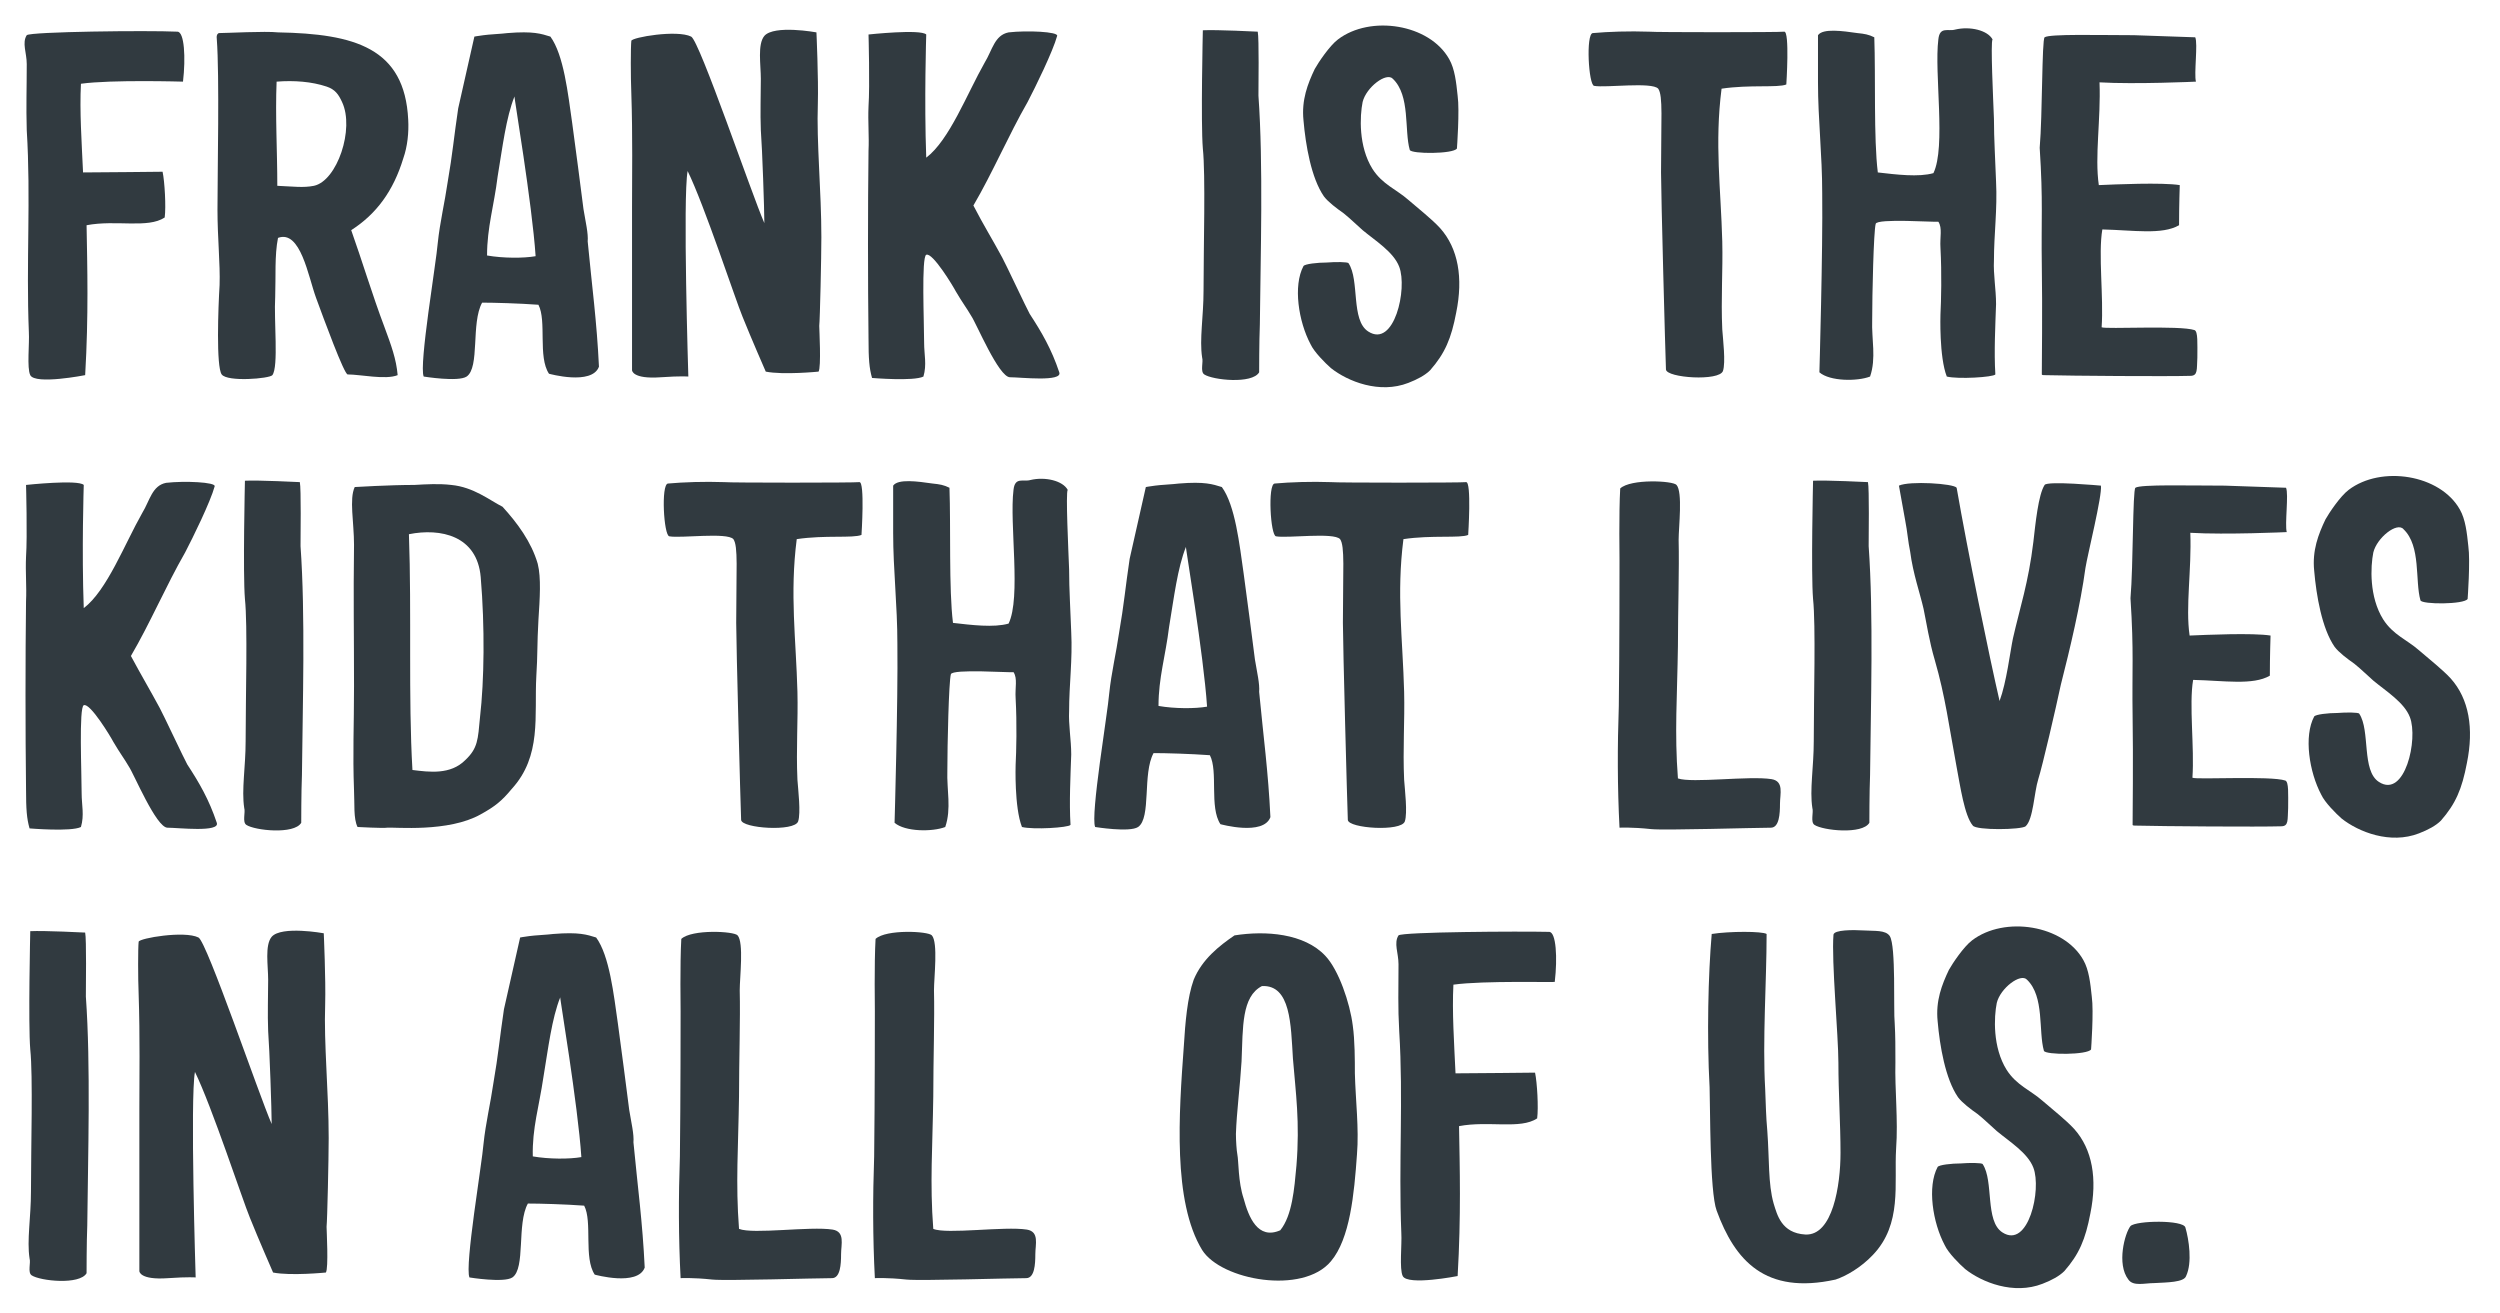
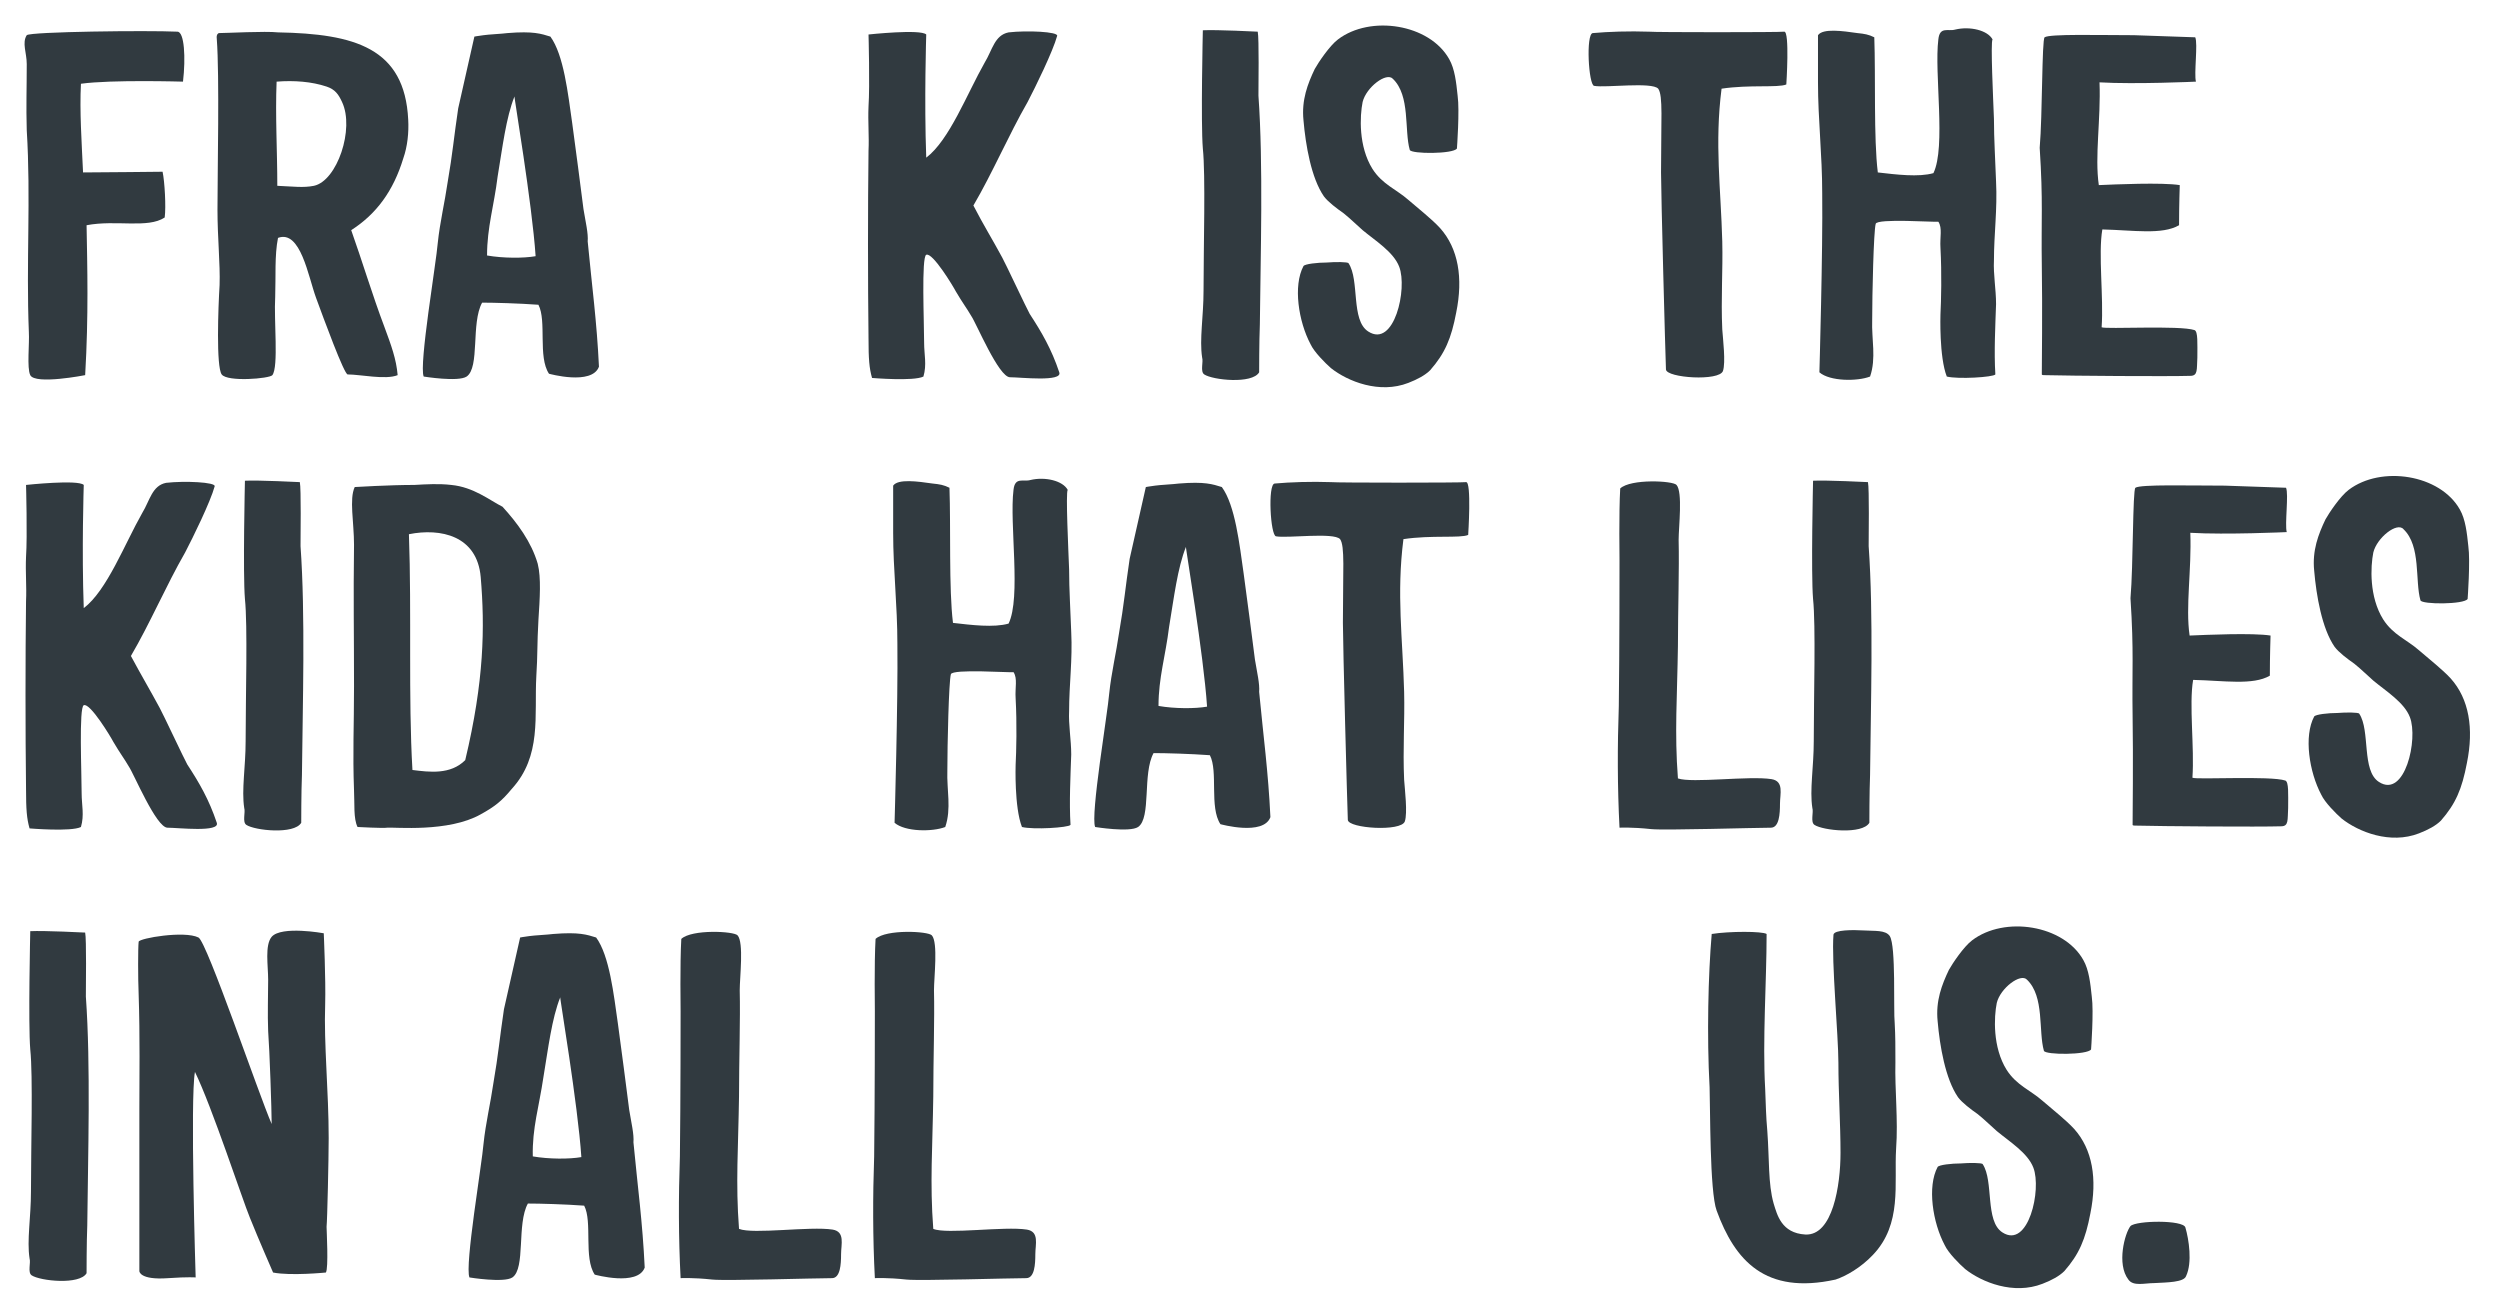
<svg xmlns="http://www.w3.org/2000/svg" version="1.1" id="Layer_1" x="0px" y="0px" viewBox="0 0 355.2 186.6" style="enable-background:new 0 0 355.2 186.6;" xml:space="preserve">
  <style type="text/css">
	.st0{fill:#A4C1BB;}
	.st1{fill:#FFFFFF;}
	.st2{fill:#313A40;}
</style>
  <g>
    <path class="st2" d="M11.5,11.9c-0.2,3.9,0.1,8.2,0.3,12.6c2.1,0,11.3-0.1,11.3-0.1c0.3,1.4,0.5,5,0.3,6.5   c-2.4,1.6-6.9,0.3-11.1,1.1c0.1,5.9,0.3,12.7-0.2,21.3c0,0-7.1,1.4-7.8,0c-0.5-1-0.1-4.5-0.2-6.1c-0.4-10,0.3-19-0.3-28.7   C3.7,15,3.8,12.7,3.8,9.1c0-1.6-0.7-3,0-4.1C4.3,4.5,21,4.3,25.2,4.5c1,0,1.2,3.7,0.8,7.1C26,11.6,15.8,11.3,11.5,11.9z" />
    <path class="st2" d="M39.1,42.2c-0.2,3.3,0.5,9.9-0.4,11.1c-0.4,0.5-6.4,1-7.2-0.1c-0.8-1.1-0.5-9.5-0.3-12.7   c0.1-3-0.3-6.7-0.3-10.7c0-5.6,0.3-18.9-0.1-24.3c-0.1-0.7,0.3-0.8,0.3-0.8c1.1,0,6.6-0.3,8.4-0.1c10.9,0.2,18,2.2,18.5,12.4   c0.1,1.8-0.1,3.8-0.7,5.5c-1.4,4.6-3.8,7.9-7.4,10.2c1.5,4.2,3,9.2,4.7,13.7c1,2.7,1.7,4.6,1.9,6.9c-1.7,0.7-5.3-0.1-7.1-0.1   c-0.5,0-3.4-7.9-4.5-10.9s-2.2-9.7-5.4-8.5C39,36.3,39.2,39.3,39.1,42.2z M48.6,14.5c-0.5-1.1-1-1.8-2.2-2.2   c-2.1-0.7-4.6-0.9-7.1-0.7c-0.2,4.8,0.1,9.9,0.1,14.8c2.3,0.1,3.7,0.3,5.2,0C47.9,25.7,50.4,18.3,48.6,14.5z" />
    <path class="st2" d="M81.3,17.5c0.7,5.2,1,7.5,1.6,12.2c0.3,1.8,0.7,3.5,0.6,4.6c0.6,6.3,1.3,11.4,1.6,17.8c-1,2.7-7.1,1-7.1,1   c-1.6-2.4-0.3-7.5-1.5-9.8c-2.7-0.2-6.3-0.3-8-0.3c-1.6,2.9-0.3,9.2-2.2,10.5c-1.2,0.8-6.1,0-6.1,0c-0.7-1.6,1.8-16.3,2-19   c0.3-2.9,1-5.8,1.4-8.6c0.7-4,0.9-6.5,1.5-10.5c0.2-0.9,2-8.9,2.3-10.2c0,0,0.5-0.1,1.3-0.2c0.6-0.1,2.7-0.2,3.4-0.3   c3.7-0.3,4.8,0.1,6.1,0.5C80.1,7.8,80.7,13.3,81.3,17.5z M69.2,36.3c2.3,0.4,5.2,0.4,6.9,0.1c-0.5-7.5-3.1-22.8-3-22.7   c-1.2,3-1.7,7.2-2.4,11.4C70.2,29.2,69.2,32.3,69.2,36.3z" />
-     <path class="st2" d="M108.1,18.5c-0.1-2.5,0-5,0-7.3c0-2-0.5-4.9,0.5-6.1c1.4-1.6,7.4-0.5,7.4-0.5s0.3,6.6,0.2,10.1   c-0.2,5.6,0.5,12.4,0.5,19c0,2.9-0.2,11.7-0.3,12.6c0,0.5,0.3,5.9-0.1,6.5c0,0-5,0.5-7.5,0c0,0-2.1-4.8-3.3-7.8   c-1-2.4-5.4-15.8-7.8-20.7c-0.7,3.7,0.1,29.2,0.1,29.2s-1-0.1-3.9,0.1c-4.1,0.3-4.1-1-4.1-1s0-21.1,0-23.1c0-4.3,0.1-10.2-0.1-16.2   c-0.1-2.4-0.1-6.6,0-7.5c0.1-0.5,6.5-1.6,8.5-0.6c1.2,0.6,8.6,22.4,10.4,26.5C108.6,29.8,108.3,21.1,108.1,18.5z" />
    <path class="st2" d="M142.4,36.6c0.4,0.7,3.5,7.3,3.9,8c1.7,2.6,3.1,5,4.2,8.3c0.5,1.4-5.5,0.7-7,0.7c-1.6,0-4.8-7.7-5.5-8.7   c-0.7-1.2-1.2-1.8-2.2-3.5c-0.3-0.6-3.3-5.6-4.2-5.2c-0.7,0.3-0.3,9.6-0.3,12.5c0,1.7,0.4,3.1-0.1,4.8c-1.4,0.7-7.3,0.2-7.3,0.2   c-0.4-1.4-0.5-2.7-0.5-5.6c-0.1-8.3-0.1-18.5,0-26.7c0.1-2-0.1-4.1,0-6.3c0.2-2.9,0-10.2,0-10.2s7.4-0.8,8.2,0c0,0-0.3,9.4,0,17.5   c3.3-2.5,5.8-9.1,8.3-13.5c1.1-1.8,1.4-3.9,3.4-4.3c2.6-0.3,7.1-0.1,6.9,0.5c-0.6,2.2-3.1,7.3-4.2,9.4c-2.7,4.7-5,10.1-7.7,14.7   C139.8,32.1,141,34,142.4,36.6z" />
    <path class="st2" d="M178.7,4.5c0.2,0.9,0.1,7.8,0.1,9.1c0.7,9.8,0.3,22.6,0.2,32.5c-0.1,2.4-0.1,6.8-0.1,6.8   c-1,1.7-6.6,1.1-7.8,0.3c-0.6-0.4-0.1-1.8-0.3-2.4c-0.4-2.6,0.2-5.8,0.2-9.5c0-6.3,0.3-16.4-0.1-20.2c-0.3-3.6,0-16.8,0-16.8   C172.9,4.2,178.7,4.5,178.7,4.5z" />
    <path class="st2" d="M193.6,14.5c-0.4,2-0.6,6.3,1.4,9.5c1.4,2.2,3.4,2.9,5.1,4.4c1.5,1.3,3.3,2.7,4.5,4c2.6,2.9,3.3,7.1,2.3,12   c-0.7,3.7-1.6,5.8-3.7,8.2c-0.7,0.7-1.8,1.3-3.1,1.8c-4.1,1.6-8.6-0.2-11-2.1c-0.8-0.7-2.4-2.3-2.9-3.4c-1.7-3.2-2.5-8.3-1-11.1   c0.2-0.3,2-0.5,3.3-0.5c1.2-0.1,3-0.1,3.1,0.1c1.6,2.4,0.3,8.1,2.8,9.7c3.7,2.4,5.6-6.1,4.4-9.2c-0.8-2.1-3.4-3.7-5.2-5.2   c-0.7-0.6-1.7-1.6-2.7-2.4c-1-0.7-2.2-1.6-2.8-2.4c-1.8-2.6-2.6-7.3-2.9-10.8c-0.3-2.9,0.6-5.2,1.6-7.3c0.5-0.9,2.1-3.3,3.3-4.2   c4.6-3.5,13-2.2,15.8,2.8c0.8,1.4,1,3.3,1.2,5.2c0.3,2.1-0.1,7.5-0.1,7.5c-0.5,0.8-6.5,0.8-6.7,0.2c-0.8-2.8,0.1-7.7-2.4-10.1   C197,10.2,194.1,12.4,193.6,14.5z" />
    <path class="st2" d="M244.6,12.6c-1,7.8-0.1,14.2,0.1,21.7c0.1,4.1-0.2,8.1,0,12.5c0.1,1.4,0.5,4.7,0.1,5.9c-0.5,1.5-8,1-8.1-0.2   c-0.1-2.5-0.7-25-0.7-28c0-7.5,0.3-10.9-0.4-11.9c-0.9-1-7.5-0.1-9.1-0.4c-0.8-0.1-1.2-7.4-0.2-7.5c2.2-0.2,5.2-0.3,8-0.2   c0.8,0.1,18.6,0.1,19.2,0c0.8-0.1,0.3,7.5,0.3,7.5C252.6,12.5,248.6,12,244.6,12.6z" />
    <path class="st2" d="M265.7,53.5c-1.8,0.7-5.7,0.7-7.2-0.6c0,0,0.5-17.3,0.4-25.4c0-5.6-0.6-10.5-0.6-15.8c0-1.2,0-6.7,0-6.7   c0.7-1,3.5-0.6,5.6-0.3c1,0.1,1.6,0.2,2.4,0.6c0.2,5.5-0.1,14.4,0.5,19.2c2.6,0.3,5.8,0.7,7.9,0.1c1.8-3.7,0.1-14.2,0.7-19   c0.2-1.9,1.4-1.1,2.4-1.4c2.1-0.5,4.6,0.1,5.3,1.4c-0.3,0.4,0.1,8.6,0.2,11.3c0,2.9,0.2,5.9,0.3,8.9c0.2,3.9-0.3,7.5-0.3,11.2   c-0.1,2,0.3,4.1,0.3,6.2c-0.1,3-0.3,6.8-0.1,10c-0.3,0.4-5.3,0.7-6.9,0.3c-1.1-2.8-0.9-8.8-0.9-8.8c0.1-2,0.2-5.8,0-9.5   c-0.1-1.5,0.3-2.8-0.3-3.7c-0.4,0.1-8.7-0.5-8.9,0.3c-0.3,1.1-0.5,10.1-0.5,13.7C265.9,48.2,266.6,50.9,265.7,53.5z" />
    <path class="st2" d="M311.9,5.3c0.4,0.9-0.2,5.2,0.1,6.3c0,0-8.6,0.4-13.7,0.1c0.2,5.3-0.7,10.5-0.1,14.6c2.3-0.1,9-0.4,11.5,0   c0,0-0.1,2.9-0.1,5.7c-2.4,1.4-6.5,0.7-10.9,0.6c-0.6,3.5,0.2,9.6-0.1,13.9c0.6,0.3,11.1-0.3,13.2,0.4c0.5,0.2,0.4,1.9,0.4,3.9   c-0.1,1.7,0.1,2.6-1,2.6c-3.1,0.1-16.9,0-20.8-0.1c-0.3,0-0.3-0.1-0.3-0.1c0-1,0.1-9.5,0-15.5c-0.1-6.5,0.2-9-0.3-16.7   c0.4-4.6,0.3-15.4,0.7-15.7c0.7-0.5,7.8-0.3,12.7-0.3C306.5,5.1,311.9,5.3,311.9,5.3z" />
  </g>
  <g>
    <path class="st2" d="M22.7,100.6c0.4,0.7,3.5,7.3,3.9,8c1.7,2.6,3.1,5,4.2,8.3c0.5,1.4-5.5,0.7-7,0.7c-1.6,0-4.8-7.7-5.5-8.7   c-0.7-1.2-1.2-1.8-2.2-3.5c-0.3-0.6-3.3-5.6-4.2-5.2c-0.7,0.3-0.3,9.6-0.3,12.5c0,1.7,0.4,3.1-0.1,4.8c-1.4,0.7-7.3,0.2-7.3,0.2   c-0.4-1.4-0.5-2.7-0.5-5.6c-0.1-8.3-0.1-18.5,0-26.7c0.1-2-0.1-4.1,0-6.3c0.2-2.9,0-10.2,0-10.2s7.4-0.8,8.2,0c0,0-0.3,9.4,0,17.5   c3.3-2.5,5.8-9.1,8.3-13.5c1.1-1.8,1.4-3.9,3.4-4.3c2.6-0.3,7.1-0.1,6.9,0.5c-0.6,2.2-3.1,7.3-4.2,9.4c-2.7,4.7-5,10.1-7.7,14.7   C20.1,96,21.3,98,22.7,100.6z" />
    <path class="st2" d="M42.6,68.5c0.2,0.9,0.1,7.8,0.1,9.1c0.7,9.8,0.3,22.6,0.2,32.5c-0.1,2.4-0.1,6.8-0.1,6.8   c-1,1.7-6.6,1.1-7.8,0.3c-0.6-0.4-0.1-1.8-0.3-2.4c-0.4-2.6,0.2-5.8,0.2-9.5c0-6.3,0.3-16.4-0.1-20.2c-0.3-3.6,0-16.8,0-16.8   C36.7,68.2,42.6,68.5,42.6,68.5z" />
-     <path class="st2" d="M76.4,80.1c0.5,2,0.3,4.9,0.1,8c-0.2,3.5-0.1,4.9-0.3,8c-0.3,5.6,0.8,11.3-3.5,16c-1.4,1.7-2.4,2.5-4.4,3.6   c-4.6,2.6-12.2,1.8-13.3,1.9c-0.5,0.1-4.2-0.1-4.2-0.1c-0.6-1.2-0.4-3.3-0.5-5.2c-0.2-5.4,0-9,0-14.8c0-7.8-0.1-12.2,0-20.1   c0-3.2-0.7-6.5,0.1-8.2c0,0,4.9-0.3,8.5-0.3c1.7-0.1,3.5-0.2,5.2,0c3.2,0.3,5.5,2.2,7.3,3.1C73.5,74.3,75.5,77,76.4,80.1z M68.3,82   c-0.5-5.9-5.7-7-10.2-6.1c0.4,11.2-0.1,23.2,0.5,33.5c2.4,0.3,5.4,0.7,7.5-1.4c1.8-1.7,1.8-2.9,2.1-6.1   C68.8,96.7,68.9,89.1,68.3,82z" />
-     <path class="st2" d="M113.2,76.6c-1,7.8-0.1,14.2,0.1,21.7c0.1,4.1-0.2,8.1,0,12.5c0.1,1.4,0.5,4.7,0.1,5.9c-0.5,1.5-8,1-8.1-0.2   c-0.1-2.5-0.7-25-0.7-28c0-7.5,0.3-10.9-0.4-11.9c-0.9-1-7.5-0.1-9.1-0.4c-0.8-0.1-1.2-7.4-0.2-7.5c2.2-0.2,5.2-0.3,8-0.2   c0.8,0.1,18.6,0.1,19.2,0c0.8-0.1,0.3,7.5,0.3,7.5C121.2,76.5,117.2,76,113.2,76.6z" />
+     <path class="st2" d="M76.4,80.1c0.5,2,0.3,4.9,0.1,8c-0.2,3.5-0.1,4.9-0.3,8c-0.3,5.6,0.8,11.3-3.5,16c-1.4,1.7-2.4,2.5-4.4,3.6   c-4.6,2.6-12.2,1.8-13.3,1.9c-0.5,0.1-4.2-0.1-4.2-0.1c-0.6-1.2-0.4-3.3-0.5-5.2c-0.2-5.4,0-9,0-14.8c0-7.8-0.1-12.2,0-20.1   c0-3.2-0.7-6.5,0.1-8.2c0,0,4.9-0.3,8.5-0.3c1.7-0.1,3.5-0.2,5.2,0c3.2,0.3,5.5,2.2,7.3,3.1C73.5,74.3,75.5,77,76.4,80.1z M68.3,82   c-0.5-5.9-5.7-7-10.2-6.1c0.4,11.2-0.1,23.2,0.5,33.5c2.4,0.3,5.4,0.7,7.5-1.4C68.8,96.7,68.9,89.1,68.3,82z" />
    <path class="st2" d="M134.3,117.5c-1.8,0.7-5.7,0.7-7.2-0.6c0,0,0.5-17.3,0.4-25.4c0-5.6-0.6-10.5-0.6-15.8c0-1.2,0-6.7,0-6.7   c0.7-1,3.5-0.6,5.6-0.3c1,0.1,1.6,0.2,2.4,0.6c0.2,5.5-0.1,14.4,0.5,19.2c2.6,0.3,5.8,0.7,7.9,0.1c1.8-3.7,0.1-14.2,0.7-19   c0.2-1.9,1.4-1.1,2.4-1.4c2.1-0.5,4.6,0.1,5.3,1.4c-0.3,0.4,0.1,8.6,0.2,11.3c0,2.9,0.2,5.9,0.3,8.9c0.2,3.9-0.3,7.5-0.3,11.2   c-0.1,2,0.3,4.1,0.3,6.2c-0.1,3-0.3,6.8-0.1,10c-0.3,0.4-5.3,0.7-6.9,0.3c-1.1-2.8-0.9-8.8-0.9-8.8c0.1-2,0.2-5.8,0-9.5   c-0.1-1.5,0.3-2.8-0.3-3.7c-0.4,0.1-8.7-0.5-8.9,0.3c-0.3,1.1-0.5,10.1-0.5,13.7C134.5,112.2,135.2,114.9,134.3,117.5z" />
    <path class="st2" d="M176.7,81.5c0.7,5.2,1,7.5,1.6,12.2c0.3,1.8,0.7,3.5,0.6,4.6c0.6,6.3,1.3,11.4,1.6,17.8c-1,2.7-7.1,1-7.1,1   c-1.6-2.4-0.3-7.5-1.5-9.8c-2.7-0.2-6.3-0.3-8-0.3c-1.6,2.9-0.3,9.2-2.2,10.5c-1.2,0.8-6.1,0-6.1,0c-0.7-1.6,1.8-16.3,2-19   c0.3-2.9,1-5.8,1.4-8.6c0.7-4,0.9-6.5,1.5-10.5c0.2-0.9,2-8.9,2.3-10.2c0,0,0.5-0.1,1.3-0.2c0.6-0.1,2.7-0.2,3.4-0.3   c3.7-0.3,4.8,0.1,6.1,0.5C175.5,71.8,176.1,77.3,176.7,81.5z M164.6,100.3c2.3,0.4,5.2,0.4,6.9,0.1c-0.5-7.5-3.1-22.8-3-22.7   c-1.2,3-1.7,7.2-2.4,11.4C165.6,93.2,164.6,96.3,164.6,100.3z" />
    <path class="st2" d="M199.4,76.6c-1,7.8-0.1,14.2,0.1,21.7c0.1,4.1-0.2,8.1,0,12.5c0.1,1.4,0.5,4.7,0.1,5.9c-0.5,1.5-8,1-8.1-0.2   c-0.1-2.5-0.7-25-0.7-28c0-7.5,0.3-10.9-0.4-11.9c-0.9-1-7.5-0.1-9.1-0.4c-0.8-0.1-1.2-7.4-0.2-7.5c2.2-0.2,5.2-0.3,8-0.2   c0.8,0.1,18.6,0.1,19.2,0c0.8-0.1,0.3,7.5,0.3,7.5C207.5,76.5,203.4,76,199.4,76.6z" />
    <path class="st2" d="M251.7,110.7c1.8,0.3,1.2,2.1,1.2,3.5c0,1.4-0.1,3.4-1.3,3.4c-2.3,0-15.1,0.4-17,0.2c-2.8-0.3-4.5-0.2-4.5-0.2   c-0.3-5.8-0.3-11.6-0.1-17.3c0.1-7.7,0.1-20.6,0.1-20.6s-0.1-6.9,0.1-10.3c1.5-1.4,7.5-1.1,8-0.5c0.9,1,0.3,6,0.3,7.8   c0.1,4.1-0.1,10-0.1,15.1c-0.1,7.2-0.5,12.3,0,18.8C240.4,111.3,248.5,110.2,251.7,110.7z" />
    <path class="st2" d="M265.4,68.5c0.2,0.9,0.1,7.8,0.1,9.1c0.7,9.8,0.3,22.6,0.2,32.5c-0.1,2.4-0.1,6.8-0.1,6.8   c-1,1.7-6.6,1.1-7.8,0.3c-0.6-0.4-0.1-1.8-0.3-2.4c-0.4-2.6,0.2-5.8,0.2-9.5c0-6.3,0.3-16.4-0.1-20.2c-0.3-3.6,0-16.8,0-16.8   C259.5,68.2,265.4,68.5,265.4,68.5z" />
-     <path class="st2" d="M286,90.7c1-4.4,2.2-7.9,2.9-13.7c0.3-2.6,0.7-6.7,1.6-8.1c0.4-0.6,8,0.1,8,0.1c0.2,1.4-1.9,9.8-2.2,11.7   c-0.7,5.2-2.2,11.5-3.5,16.6c-0.7,3.3-2.6,11.5-3.2,13.4c-0.6,1.9-0.7,5.7-1.8,6.7c-0.6,0.5-7,0.6-7.5-0.1   c-1.2-1.4-1.8-5.7-2.3-8.3c-1.1-5.9-1.6-10-3.1-15.2c-0.8-2.7-1.2-5.4-1.6-7.3c-0.5-2.2-1.5-5-1.9-8.1c-0.3-1.4-0.4-2.9-0.7-4.4   c-0.2-1.1-0.9-5-0.9-5c1.5-0.7,7.8-0.3,8.2,0.3c1.6,9.2,4.6,23.8,6.1,30.3C285.1,96.9,285.6,92.6,286,90.7z" />
    <path class="st2" d="M324.8,69.3c0.4,0.9-0.2,5.2,0.1,6.3c0,0-8.6,0.4-13.7,0.1c0.2,5.3-0.7,10.5-0.1,14.6c2.3-0.1,9-0.4,11.5,0   c0,0-0.1,2.9-0.1,5.7c-2.4,1.4-6.5,0.7-10.9,0.6c-0.6,3.5,0.2,9.6-0.1,13.9c0.6,0.3,11.1-0.3,13.2,0.4c0.5,0.2,0.4,1.9,0.4,3.9   c-0.1,1.7,0.1,2.6-1,2.6c-3.1,0.1-16.9,0-20.8-0.1c-0.3,0-0.3-0.1-0.3-0.1c0-1,0.1-9.5,0-15.5c-0.1-6.5,0.2-9-0.3-16.7   c0.4-4.6,0.3-15.4,0.7-15.7c0.7-0.5,7.8-0.3,12.7-0.3C319.4,69.1,324.8,69.3,324.8,69.3z" />
    <path class="st2" d="M337.2,78.5c-0.4,2-0.6,6.3,1.4,9.5c1.4,2.2,3.4,2.9,5.1,4.4c1.5,1.3,3.3,2.7,4.5,4c2.6,2.9,3.3,7.1,2.3,12   c-0.7,3.7-1.6,5.8-3.7,8.2c-0.7,0.7-1.8,1.3-3.1,1.8c-4.1,1.6-8.6-0.2-11-2.1c-0.8-0.7-2.4-2.3-2.9-3.4c-1.7-3.2-2.5-8.3-1-11.1   c0.2-0.3,2-0.5,3.3-0.5c1.2-0.1,3-0.1,3.1,0.1c1.6,2.4,0.3,8.1,2.8,9.7c3.7,2.4,5.6-6.1,4.4-9.2c-0.8-2.1-3.4-3.7-5.2-5.2   c-0.7-0.6-1.7-1.6-2.7-2.4c-1-0.7-2.2-1.6-2.8-2.4c-1.8-2.6-2.6-7.3-2.9-10.8c-0.3-2.9,0.6-5.2,1.6-7.3c0.5-0.9,2.1-3.3,3.3-4.2   c4.6-3.5,13-2.2,15.8,2.8c0.8,1.4,1,3.3,1.2,5.2c0.3,2.1-0.1,7.5-0.1,7.5c-0.5,0.8-6.5,0.8-6.7,0.2c-0.8-2.8,0.1-7.7-2.4-10.1   C340.6,74.1,337.7,76.4,337.2,78.5z" />
  </g>
  <g>
    <path class="st2" d="M12.1,132.5c0.2,0.9,0.1,7.8,0.1,9.1c0.7,9.8,0.3,22.6,0.2,32.5c-0.1,2.4-0.1,6.8-0.1,6.8   c-1,1.7-6.6,1.1-7.8,0.3c-0.6-0.4-0.1-1.8-0.3-2.4c-0.4-2.6,0.2-5.8,0.2-9.5c0-6.3,0.3-16.4-0.1-20.2c-0.3-3.6,0-16.8,0-16.8   C6.3,132.2,12.1,132.5,12.1,132.5z" />
    <path class="st2" d="M38.1,146.5c-0.1-2.5,0-5,0-7.3c0-2-0.5-4.9,0.5-6.1c1.4-1.6,7.4-0.5,7.4-0.5s0.3,6.6,0.2,10.1   c-0.2,5.6,0.5,12.4,0.5,19c0,2.9-0.2,11.7-0.3,12.6c0,0.5,0.3,5.9-0.1,6.5c0,0-5,0.5-7.5,0c0,0-2.1-4.8-3.3-7.8   c-1-2.4-5.4-15.8-7.8-20.7c-0.7,3.7,0.1,29.2,0.1,29.2s-1-0.1-3.9,0.1c-4.1,0.3-4.1-1-4.1-1s0-21.1,0-23.1c0-4.3,0.1-10.2-0.1-16.2   c-0.1-2.4-0.1-6.6,0-7.5c0.1-0.5,6.5-1.6,8.5-0.6c1.2,0.6,8.6,22.4,10.4,26.5C38.6,157.8,38.3,149.1,38.1,146.5z" />
    <path class="st2" d="M87.8,145.5c0.7,5.2,1,7.5,1.6,12.2c0.3,1.8,0.7,3.5,0.6,4.6c0.6,6.3,1.3,11.4,1.6,17.8c-1,2.7-7.1,1-7.1,1   c-1.6-2.4-0.3-7.5-1.5-9.8c-2.7-0.2-6.3-0.3-8-0.3c-1.6,2.9-0.3,9.2-2.2,10.5c-1.2,0.8-6.1,0-6.1,0c-0.7-1.6,1.8-16.3,2-19   c0.3-2.9,1-5.8,1.4-8.6c0.7-4,0.9-6.5,1.5-10.5c0.2-0.9,2-8.9,2.3-10.2c0,0,0.5-0.1,1.3-0.2c0.6-0.1,2.7-0.2,3.4-0.3   c3.7-0.3,4.8,0.1,6.1,0.5C86.6,135.8,87.2,141.3,87.8,145.5z M75.7,164.3c2.3,0.4,5.2,0.4,6.9,0.1c-0.5-7.5-3.1-22.8-3-22.7   c-1.2,3-1.7,7.2-2.4,11.4C76.6,157.2,75.6,160.3,75.7,164.3z" />
    <path class="st2" d="M118.3,174.7c1.8,0.3,1.2,2.1,1.2,3.5c0,1.4-0.1,3.4-1.3,3.4c-2.3,0-15.1,0.4-17,0.2c-2.8-0.3-4.5-0.2-4.5-0.2   c-0.3-5.8-0.3-11.6-0.1-17.3c0.1-7.7,0.1-20.6,0.1-20.6s-0.1-6.9,0.1-10.3c1.5-1.4,7.5-1.1,8-0.5c0.9,1,0.3,6,0.3,7.8   c0.1,4.1-0.1,10-0.1,15.1c-0.1,7.2-0.5,12.3,0,18.8C107,175.4,115.1,174.2,118.3,174.7z" />
    <path class="st2" d="M145.9,174.7c1.8,0.3,1.2,2.1,1.2,3.5c0,1.4-0.1,3.4-1.3,3.4c-2.3,0-15.1,0.4-17,0.2c-2.8-0.3-4.5-0.2-4.5-0.2   c-0.3-5.8-0.3-11.6-0.1-17.3c0.1-7.7,0.1-20.6,0.1-20.6s-0.1-6.9,0.1-10.3c1.5-1.4,7.5-1.1,8-0.5c0.9,1,0.3,6,0.3,7.8   c0.1,4.1-0.1,10-0.1,15.1c-0.1,7.2-0.5,12.3,0,18.8C134.5,175.4,142.7,174.2,145.9,174.7z" />
-     <path class="st2" d="M168.2,148.6c0.2-3.3,0.5-6.9,1.4-9.4c1.2-2.9,3.6-4.8,5.8-6.3c4.4-0.7,9.9-0.3,12.9,2.9   c1.9,2,3.5,6.7,3.9,9.9c0.3,2.1,0.3,5,0.3,6.8c0.1,3.9,0.6,7.8,0.3,11.5c-0.4,5.7-1,12-3.7,15.2c-4,4.8-15.6,2.7-18.3-1.6   C166.6,170.7,167.5,158.2,168.2,148.6z M175.6,161.1c0,1,0.1,2.4,0.2,2.9c0.2,1,0.1,3.9,0.9,6.3c0.7,2.6,2,5.9,5.2,4.5   c1.7-2.1,2-5.9,2.3-9.2c0.5-6.2-0.1-10.3-0.5-15.2c-0.3-4.8-0.3-10.5-4.4-10.3c-2.9,1.5-2.7,5.8-2.9,10.7   C176.2,154.2,175.7,158,175.6,161.1z" />
-     <path class="st2" d="M206.5,139.9c-0.2,3.9,0.1,8.2,0.3,12.6c2.1,0,11.3-0.1,11.3-0.1c0.3,1.4,0.5,5,0.3,6.5   c-2.4,1.6-6.9,0.3-11.1,1.1c0.1,5.9,0.3,12.7-0.2,21.3c0,0-7.1,1.4-7.8,0c-0.5-1-0.1-4.5-0.2-6.1c-0.4-10,0.3-19-0.3-28.7   c-0.2-3.5-0.1-5.8-0.1-9.5c0-1.6-0.7-3,0-4.1c0.5-0.5,17.2-0.6,21.4-0.5c1,0,1.2,3.7,0.8,7.1C221.1,139.6,210.8,139.3,206.5,139.9z   " />
    <path class="st2" d="M250.8,154.8c0.1,2.4,0.1,3.6,0.3,5.9c0.3,4,0.1,7.5,0.9,10.3c0.5,1.6,1.1,4.2,4.5,4.4c3.9,0.2,5-7,5-11.6   c0-4.1-0.3-8.6-0.3-12.8c0-3.8-1-14.5-0.7-18.2c0.1-0.7,2.7-0.7,4.4-0.6c1.4,0.1,3-0.1,3.6,0.8c0.9,1.4,0.5,10.5,0.7,12.4   c0.1,1.7,0.1,3.5,0.1,5.5c-0.1,3.9,0.4,8.2,0.1,12.3c-0.3,5,0.9,10.7-3.3,15.1c-1.7,1.8-3.8,3-5.3,3.5c-10,2.2-14.3-2.7-16.9-9.8   c-1-2.7-0.9-14.8-1-17.5c-0.4-7.3-0.2-16,0.3-21.8c2.5-0.4,7.2-0.4,7.8,0C251,139.5,250.4,147.7,250.8,154.8z" />
    <path class="st2" d="M283.7,142.5c-0.4,2-0.6,6.3,1.4,9.5c1.4,2.2,3.4,2.9,5.1,4.4c1.5,1.3,3.3,2.7,4.5,4c2.6,2.9,3.3,7.1,2.3,12   c-0.7,3.7-1.6,5.8-3.7,8.2c-0.7,0.7-1.8,1.3-3.1,1.8c-4.1,1.6-8.6-0.2-11-2.1c-0.8-0.7-2.4-2.3-2.9-3.4c-1.7-3.2-2.5-8.3-1-11.1   c0.2-0.3,2-0.5,3.3-0.5c1.2-0.1,3-0.1,3.1,0.1c1.6,2.4,0.3,8.1,2.8,9.7c3.7,2.4,5.6-6.1,4.4-9.2c-0.8-2.1-3.4-3.7-5.2-5.2   c-0.7-0.6-1.7-1.6-2.7-2.4c-1-0.7-2.2-1.6-2.8-2.4c-1.8-2.6-2.6-7.3-2.9-10.8c-0.3-2.9,0.6-5.2,1.6-7.3c0.5-0.9,2.1-3.3,3.3-4.2   c4.6-3.5,13-2.2,15.8,2.8c0.8,1.4,1,3.3,1.2,5.2c0.3,2.1-0.1,7.5-0.1,7.5c-0.5,0.8-6.5,0.8-6.7,0.2c-0.8-2.8,0.1-7.7-2.4-10.1   C287.1,138.2,284.2,140.4,283.7,142.5z" />
    <path class="st2" d="M302.4,181.8c-1.7-2.2-0.5-6.6,0.3-7.6c0.8-0.8,7.5-0.9,7.8,0.2c0.5,1.7,1,5,0.1,6.9c-0.3,0.9-2.7,0.9-4.5,1   C304.7,182.3,303.1,182.8,302.4,181.8z" />
  </g>
</svg>